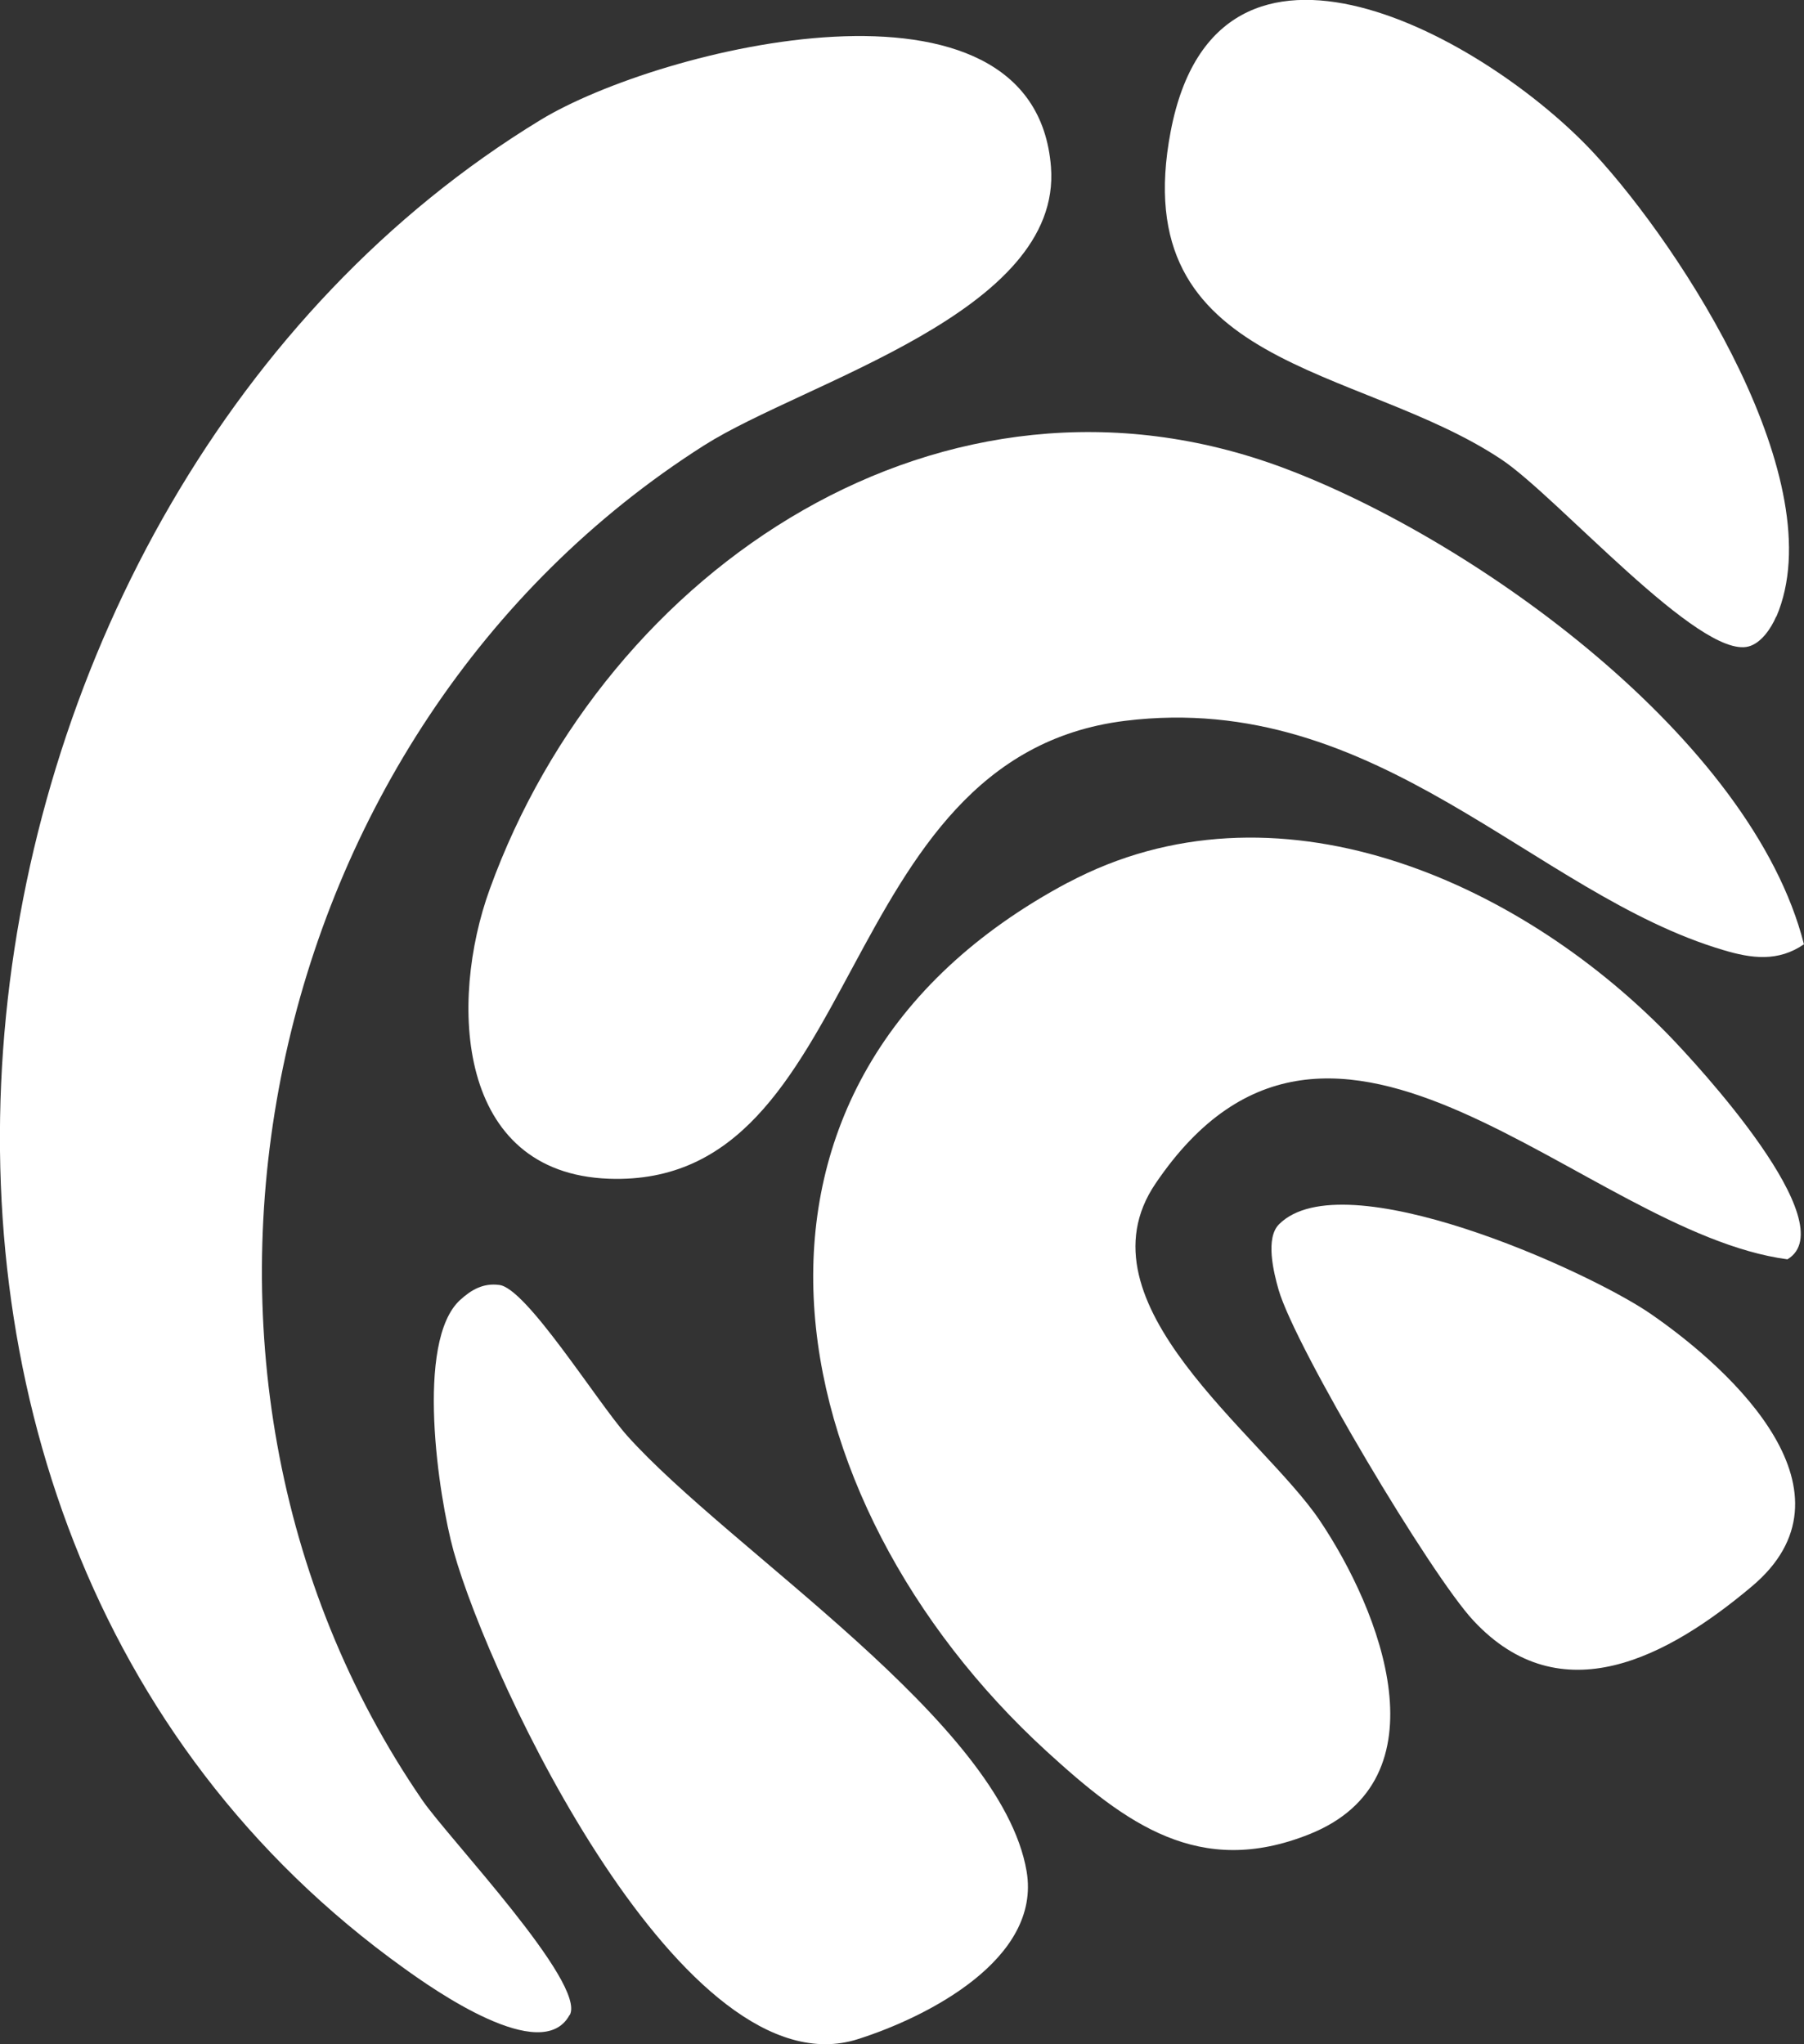
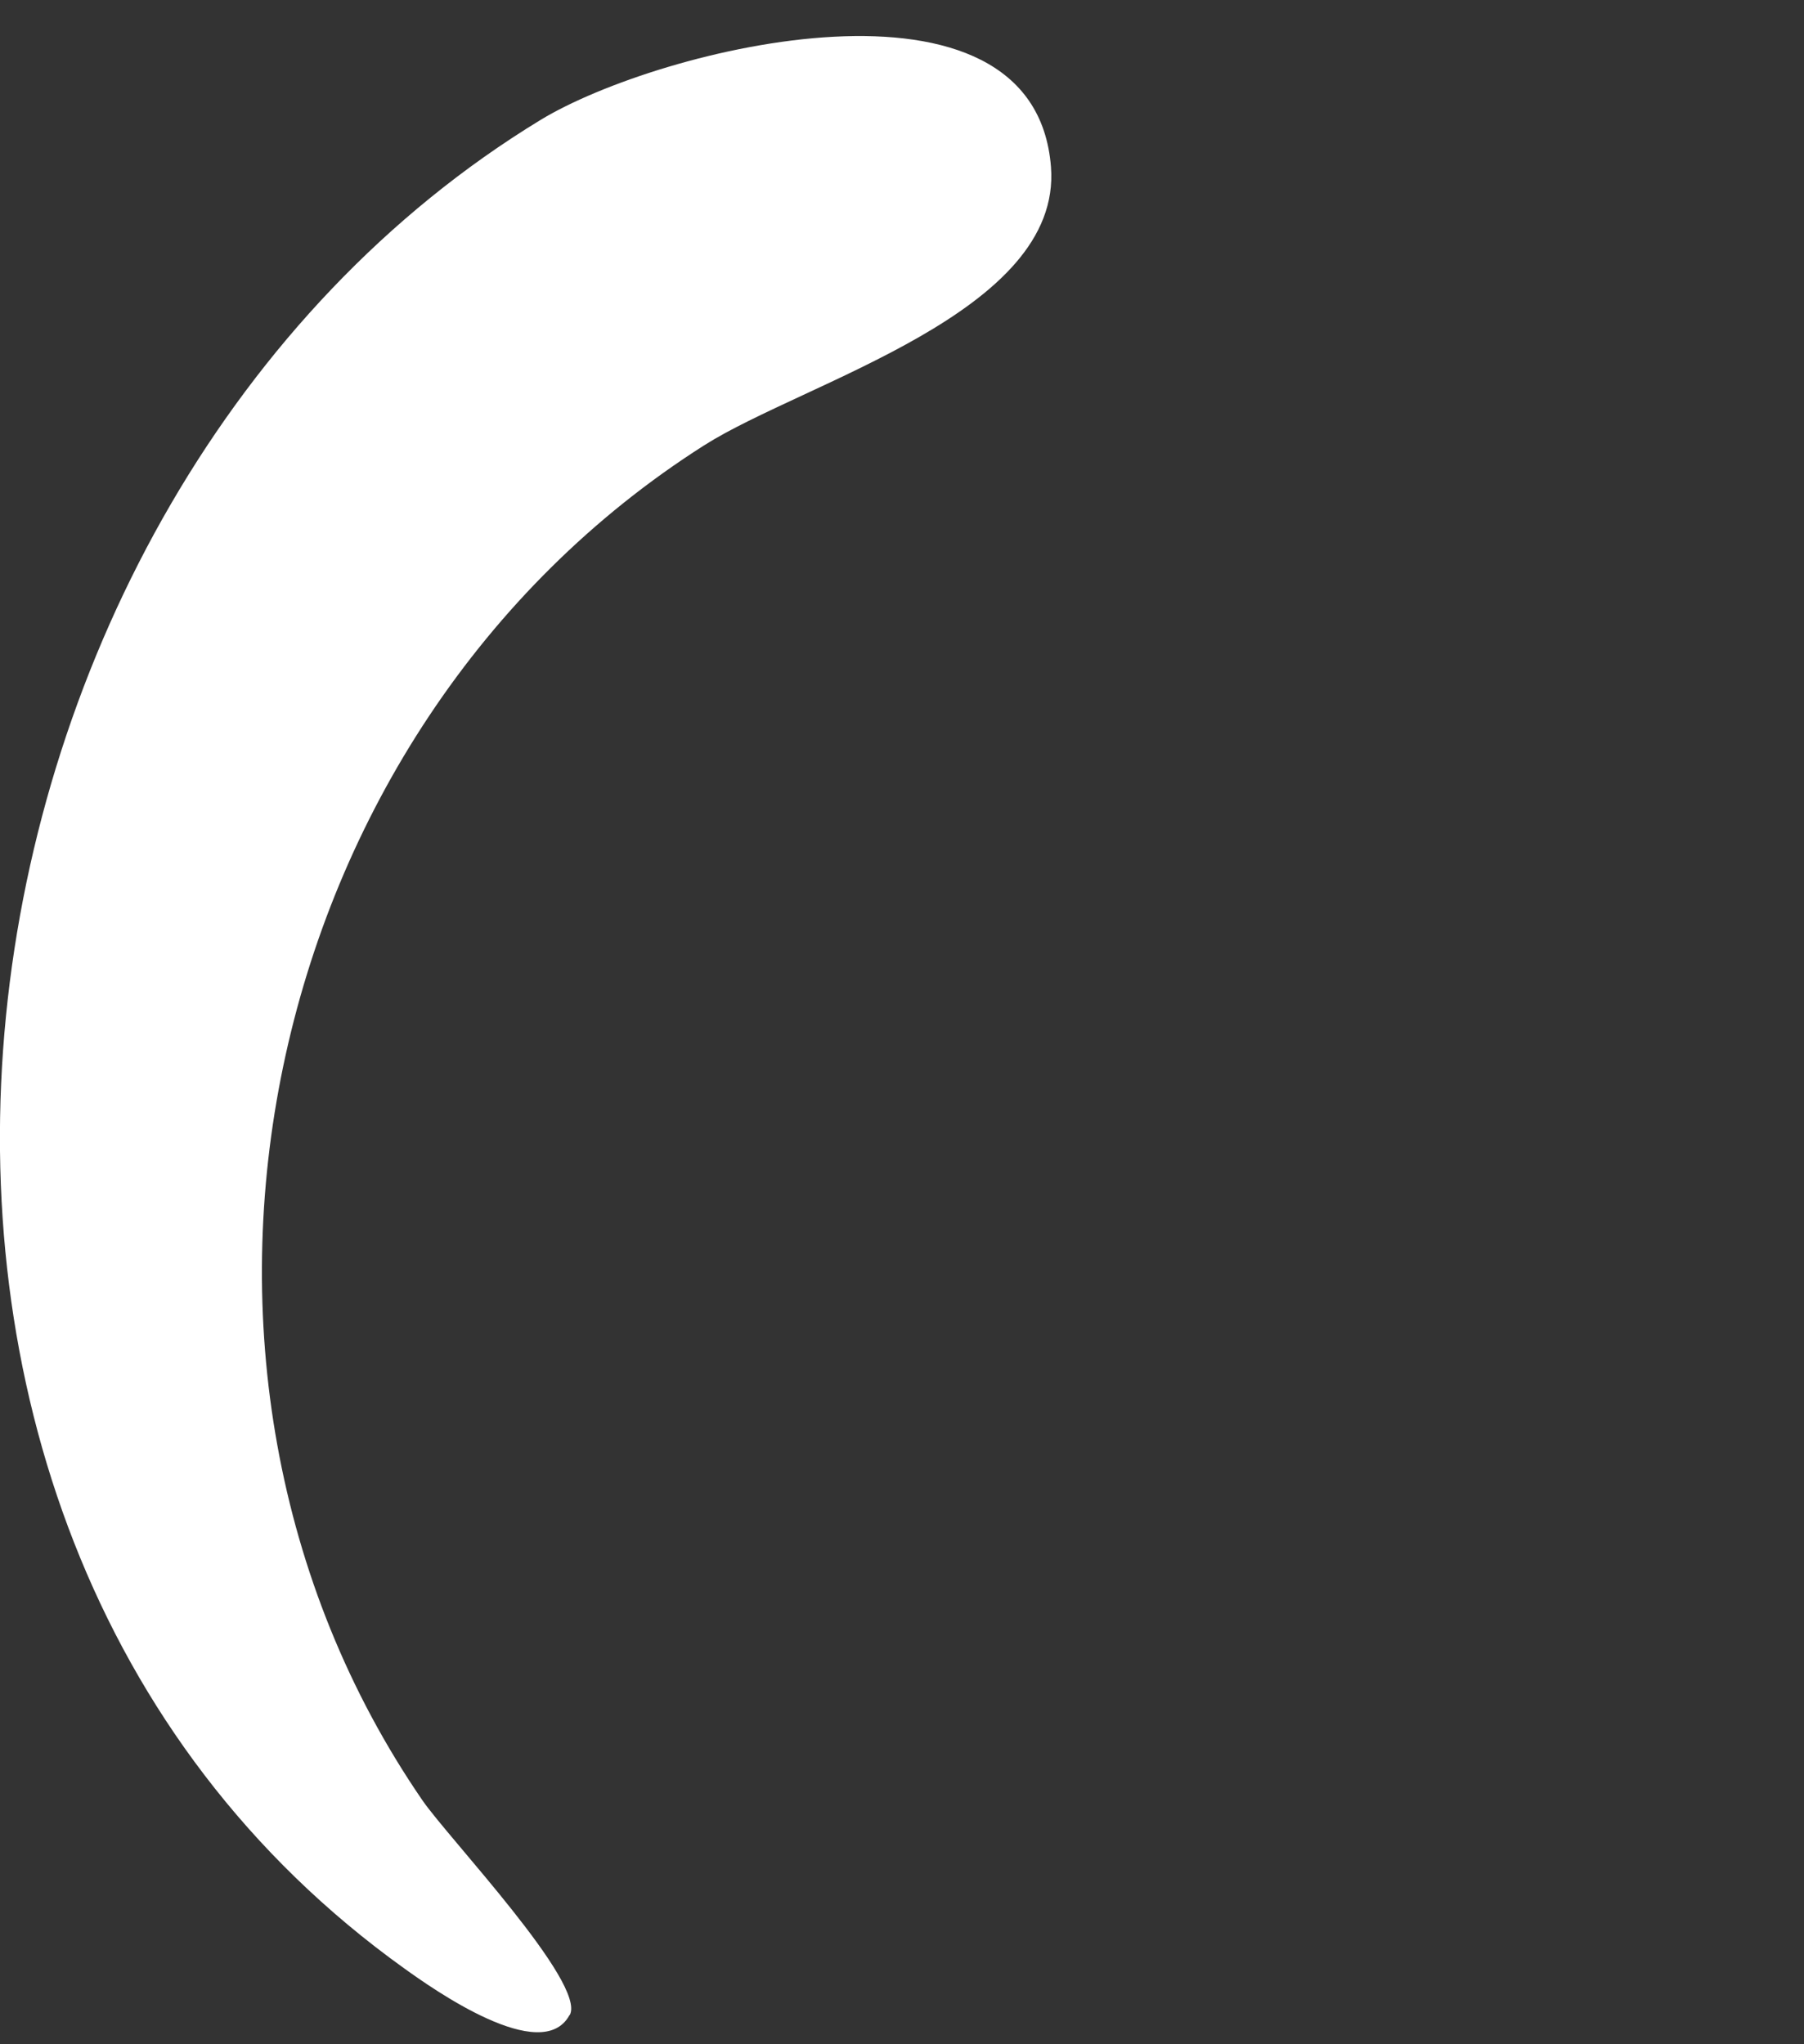
<svg xmlns="http://www.w3.org/2000/svg" id="Calque_1" data-name="Calque 1" viewBox="0 0 71.87 81.42">
  <rect x="0" y="0" width="71.87" height="81.42" fill="#333333" stroke="none" />
  <defs>
    <style>
      .cls-1 {
        fill: #fff;
      }
    </style>
  </defs>
  <path class="cls-1" d="M22.69,80.26c-1.1,2.04-5.45-1.04-6.59-1.86C-8.9,60.49-3.01,19.72,21.53,4.78c4.73-2.88,19.68-6.59,20.34,1.87.45,5.8-9.82,8.55-13.82,11.09-17.83,11.33-23.14,36.62-11.22,53.97,1.03,1.5,6.54,7.29,5.87,8.55Z" />
-   <path class="cls-1" d="M42.54,35.16c8.23-4.38,17.87-.13,23.89,6.02,1.19,1.22,7.09,7.6,4.78,8.98-8.13-1.08-18.07-13.53-25.18-3.01-3.22,4.76,4.23,9.98,6.54,13.4,2.44,3.62,5.06,10.33-.41,12.51-4.38,1.75-7.3-.41-10.46-3.3-10.95-10.01-14.09-26.65.85-34.61Z" />
-   <path class="cls-1" d="M71.87,37.61c-1.03.71-2.09.57-3.22.23-7.54-2.23-13.75-10.37-23.82-9.13-11.78,1.45-10.3,18.61-20.57,18.24-6.09-.22-6.38-7.04-4.75-11.53,4.64-12.83,18.11-21.84,31.63-16.78,7.67,2.87,18.66,10.8,20.73,18.98Z" />
-   <path class="cls-1" d="M18.33,51.78c.45-.41.92-.68,1.55-.6,1.07.09,3.9,4.65,5.1,6,4.11,4.59,14.91,11.4,15.92,17.36.59,3.49-3.95,5.8-6.72,6.68-6.92,2.21-14.67-14.27-16.11-19.44-.6-2.17-1.54-8.35.26-10Z" />
-   <path class="cls-1" d="M70.76,24.56c-.2.47-.6,1.06-1.1,1.19-1.95.52-7.59-5.94-9.83-7.44-5.73-3.83-15.01-3.58-13.19-13.08,1.87-9.77,12.61-3.71,16.86.87,3.53,3.81,9.55,13.13,7.27,18.46Z" />
-   <path class="cls-1" d="M50.96,48.76c2.55-2.54,12.23,1.82,14.77,3.55,3.39,2.33,8.49,7.16,4.06,10.88-3.34,2.81-7.6,5.11-11.09,1.36-1.7-1.82-7.08-10.85-7.76-13.17-.2-.7-.54-2.07.02-2.62Z" />
+   <path class="cls-1" d="M18.33,51.78Z" />
</svg>